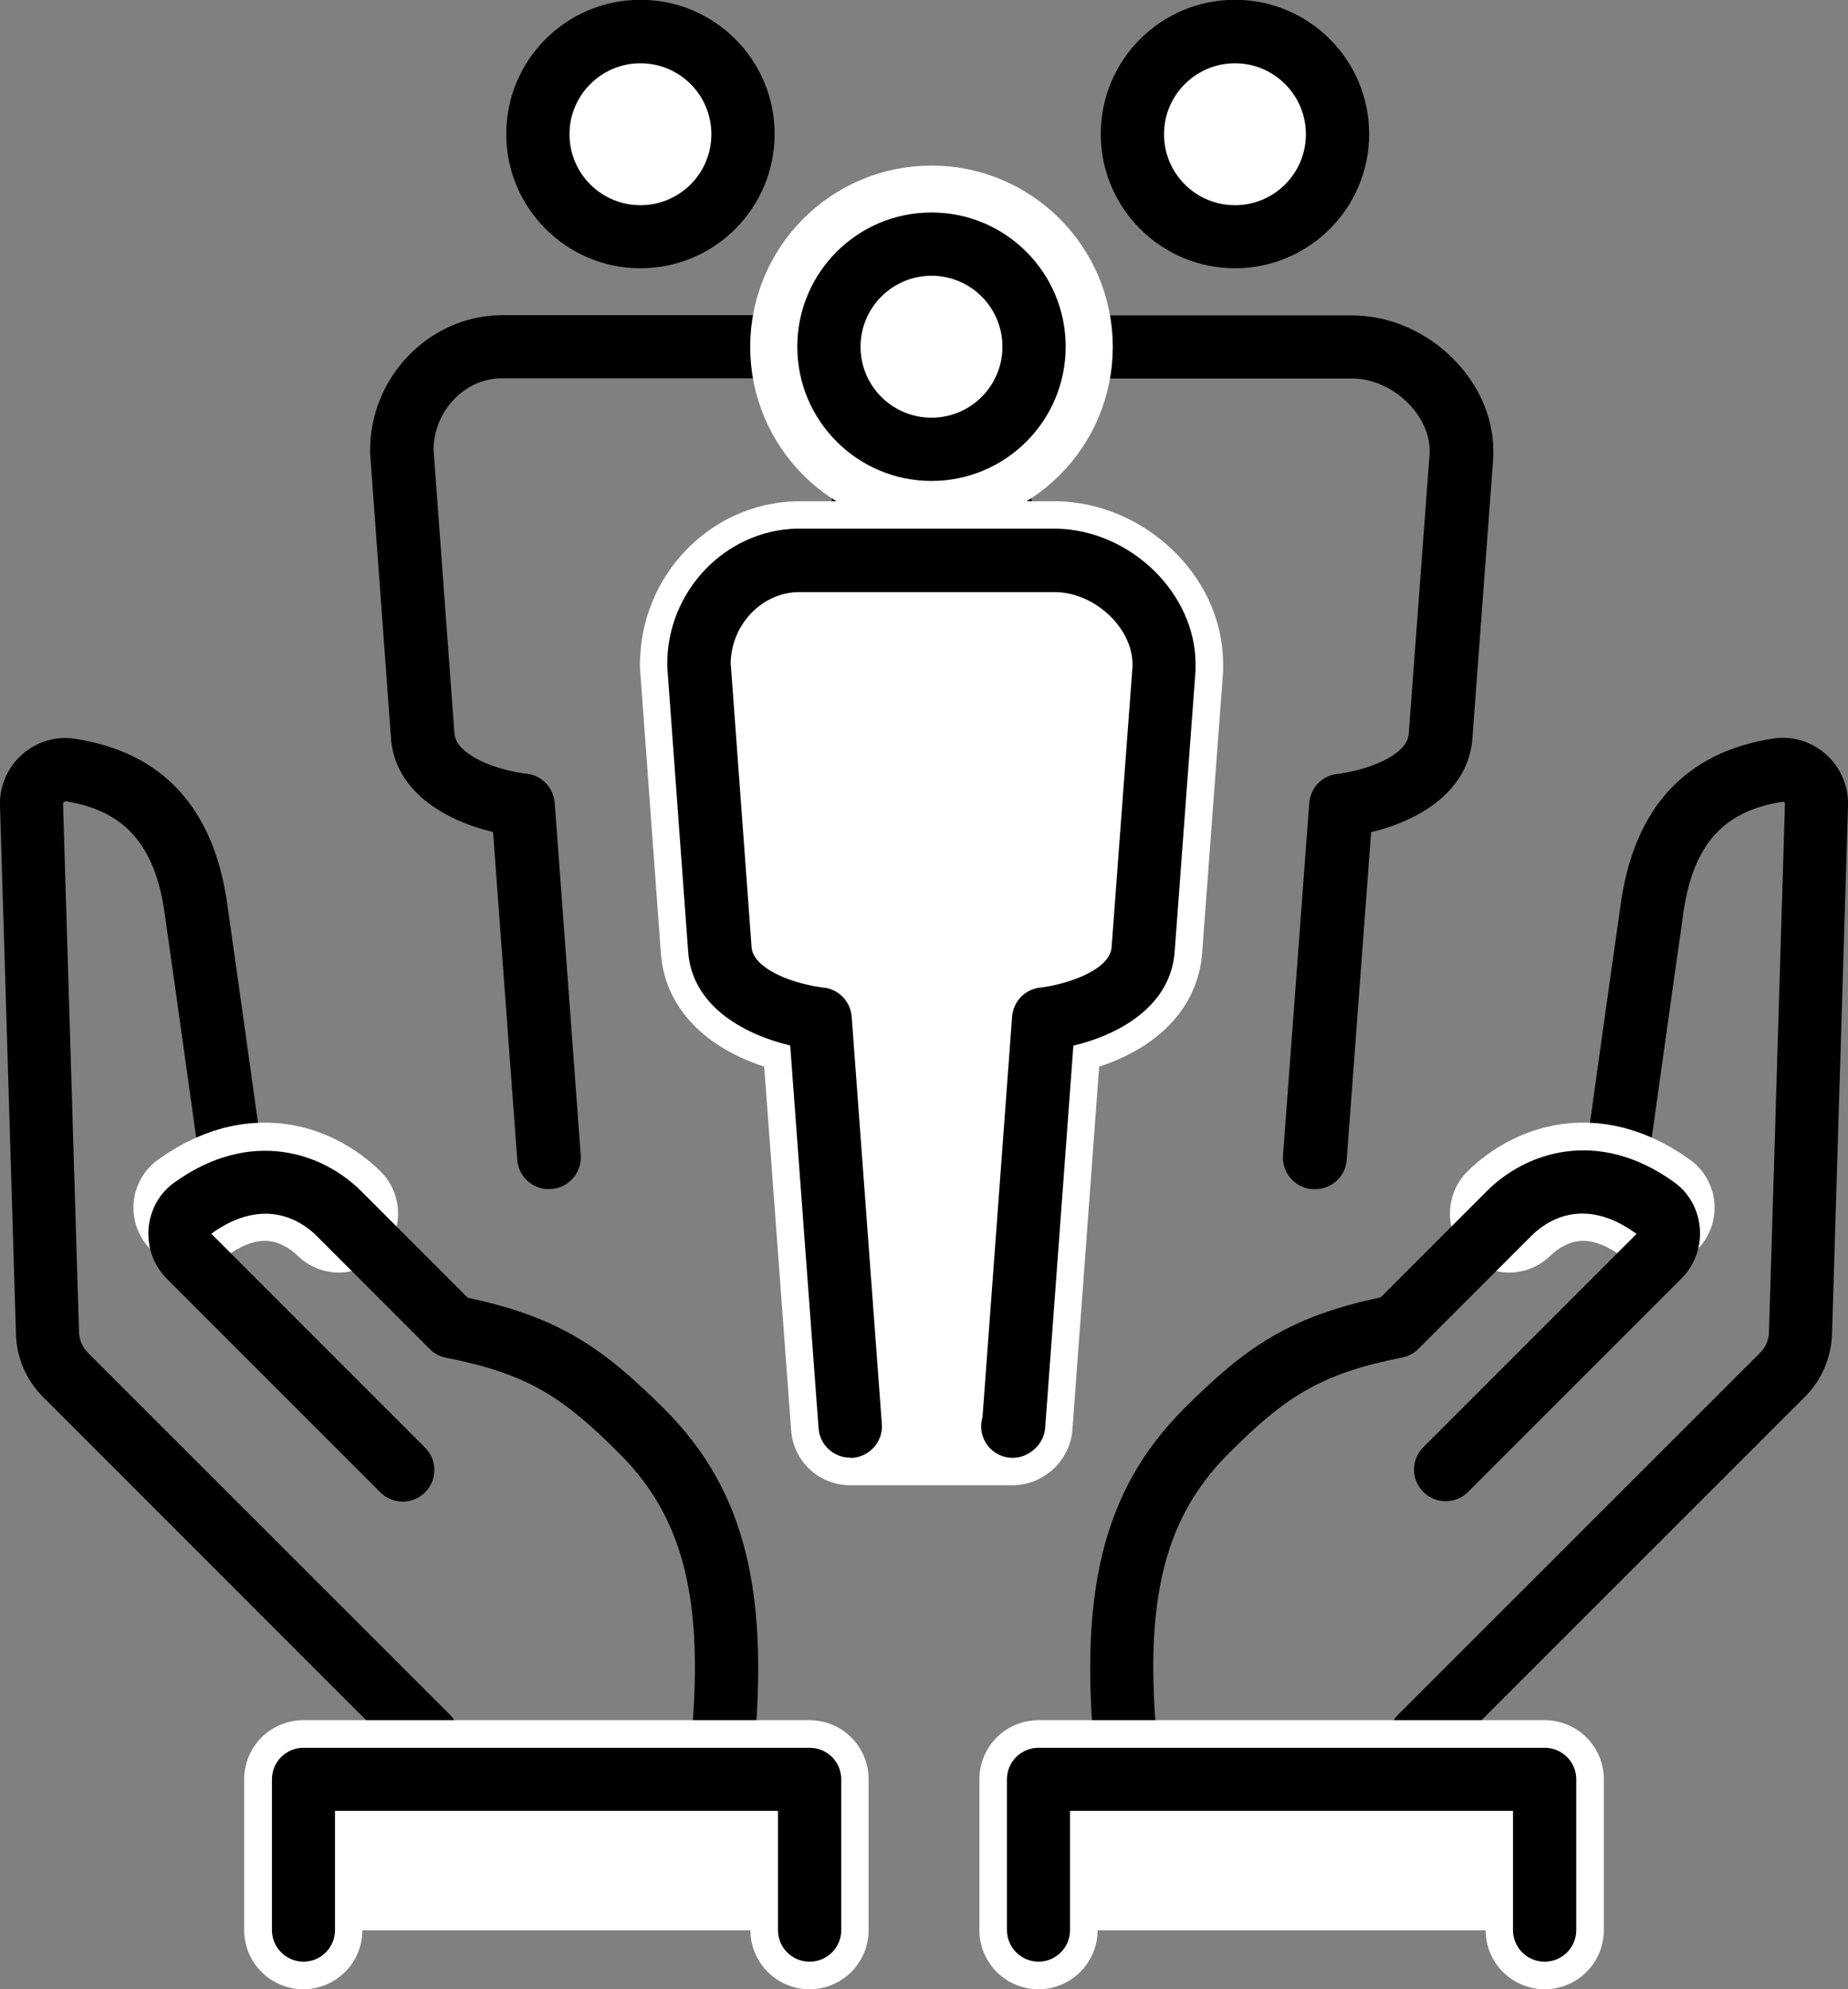
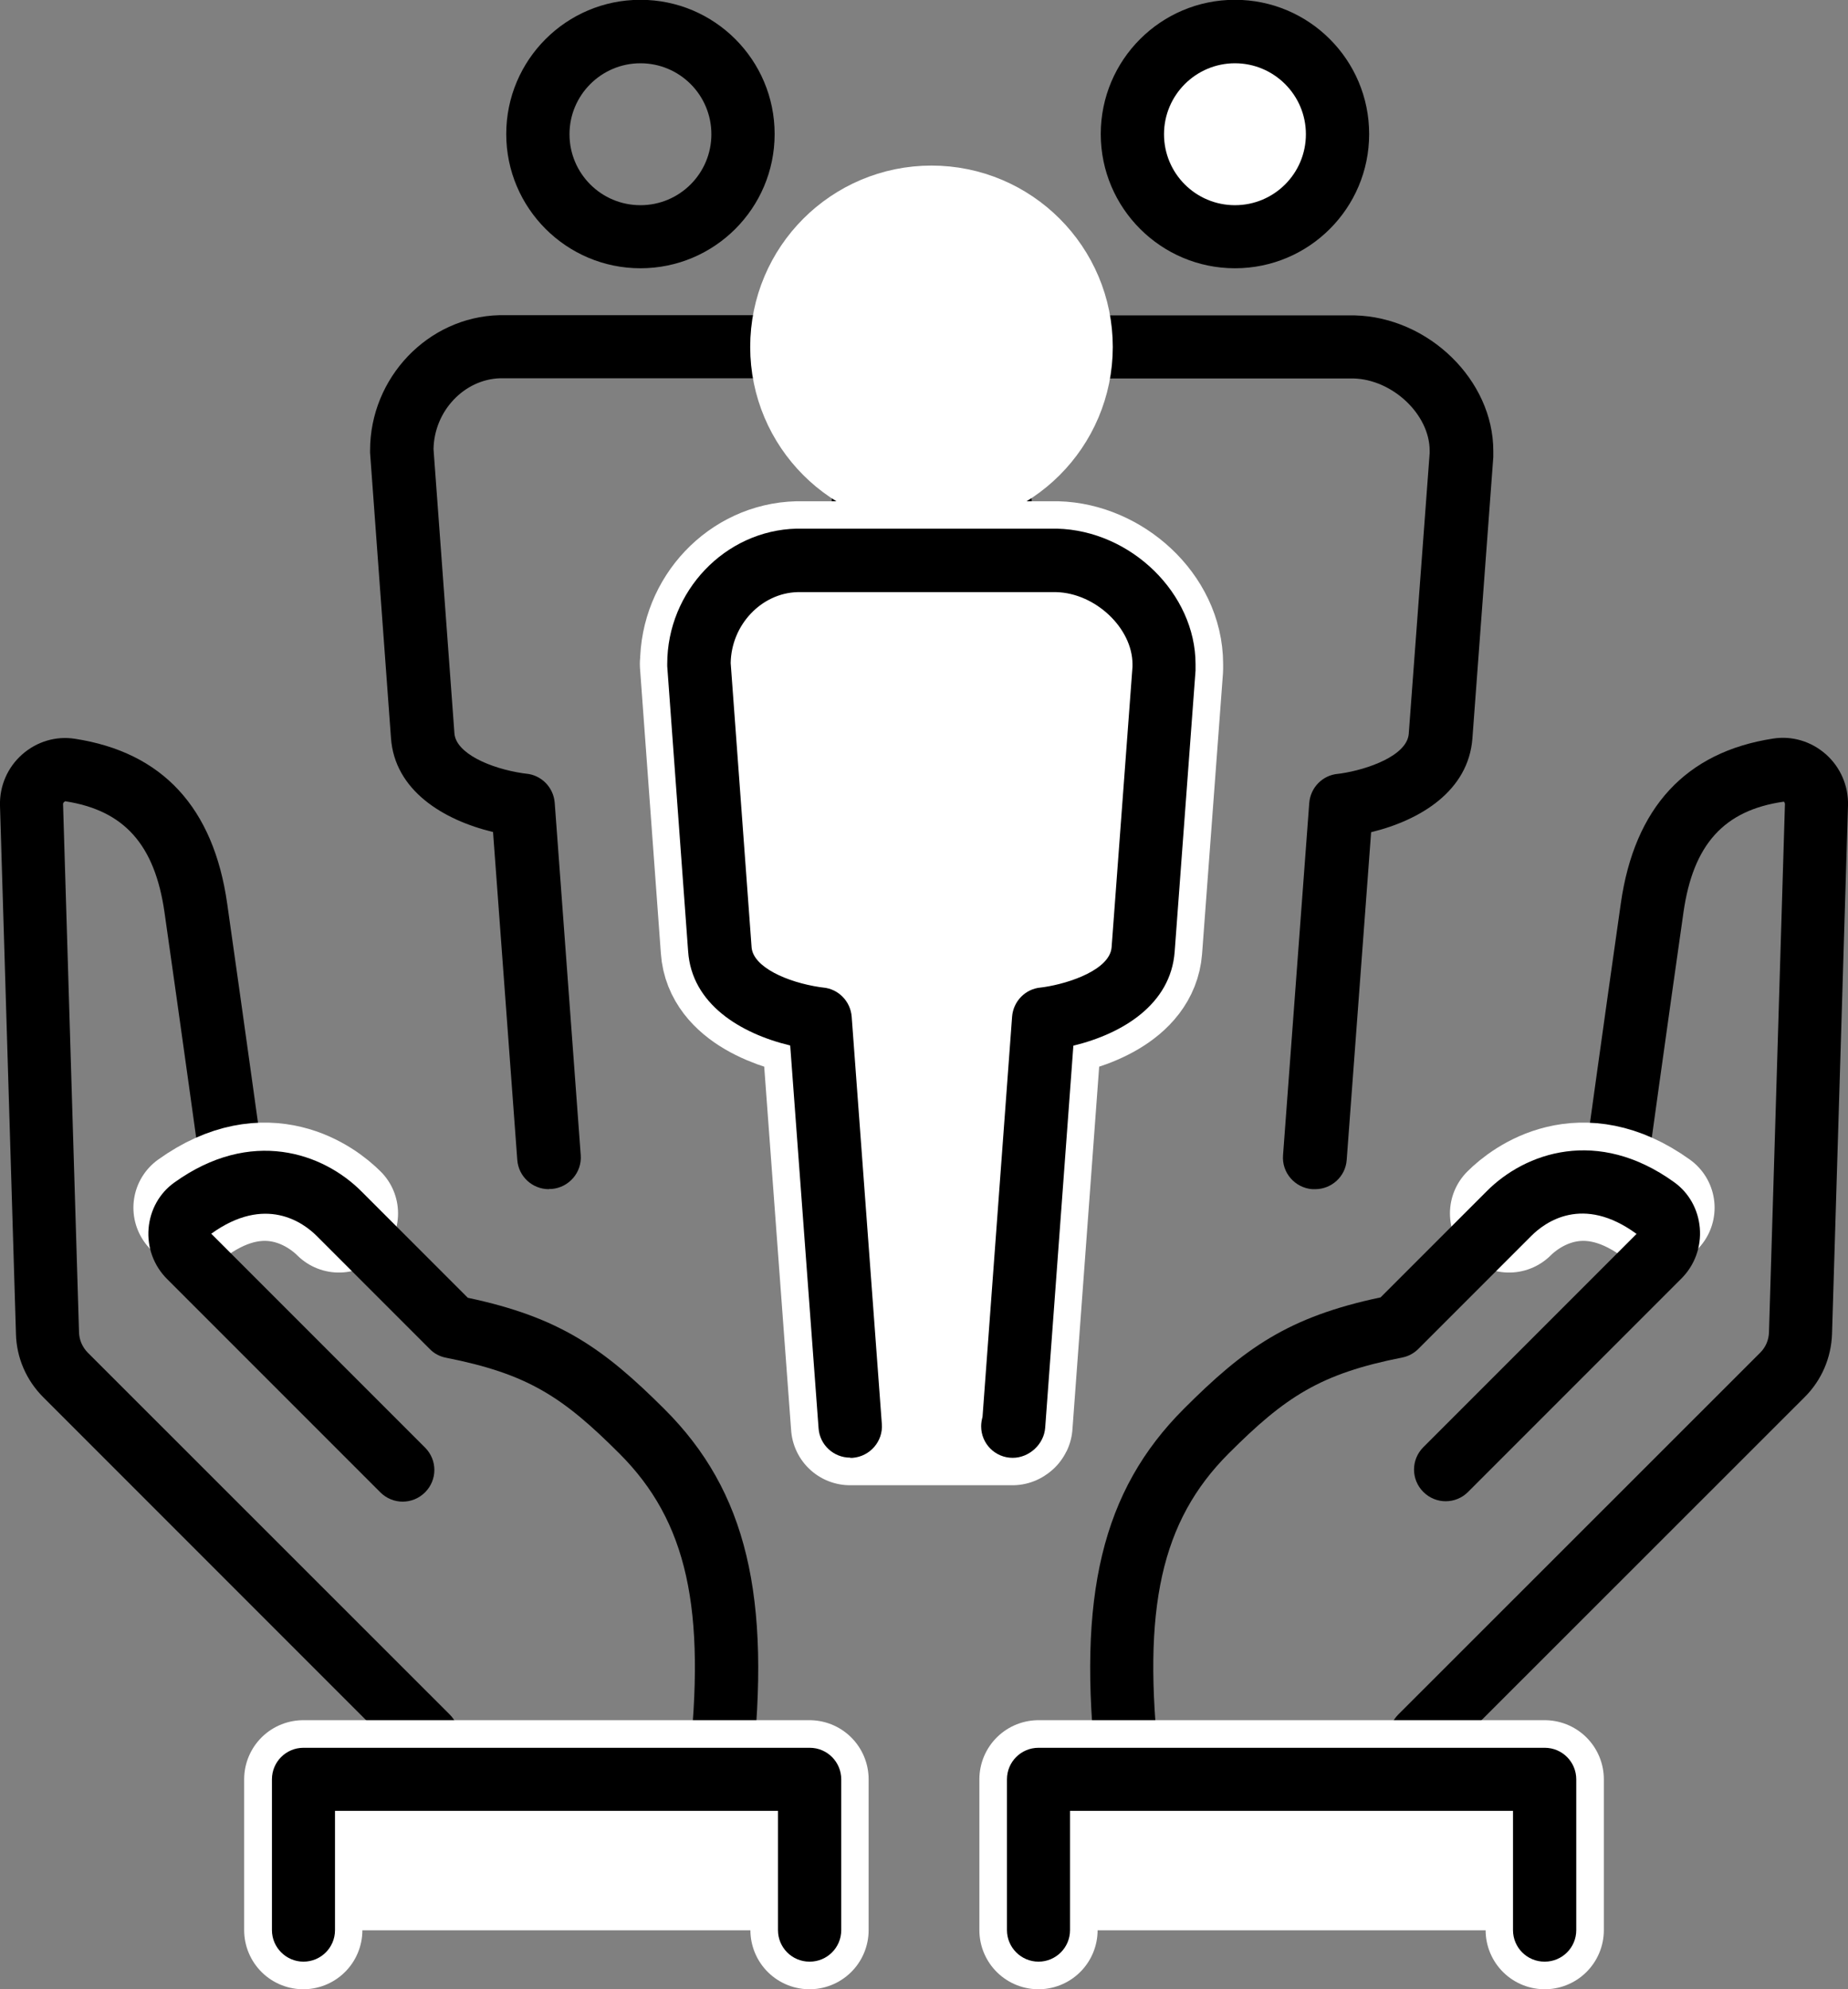
<svg xmlns="http://www.w3.org/2000/svg" id="Layer_2" data-name="Layer 2" viewBox="0 0 93.78 100.92">
  <rect x="0" y="0" width="93.78" height="100.92" fill="#808080" stroke="none" />
  <defs>
    <style>
      .cls-1 {
        stroke-width: 8px;
      }

      .cls-1, .cls-2, .cls-3 {
        fill: #fff;
      }

      .cls-1, .cls-2, .cls-4 {
        stroke: #fff;
        stroke-linecap: round;
        stroke-linejoin: round;
      }

      .cls-5, .cls-3 {
        stroke-width: 0px;
      }

      .cls-2, .cls-4 {
        stroke-width: 6px;
      }

      .cls-4 {
        fill: none;
      }
    </style>
  </defs>
  <g id="Layer_18" data-name="Layer 18">
    <g>
      <g>
        <path class="cls-5" d="M21.69,89.72c-.41,0-.82-.16-1.13-.47L2.19,70.88c-.85-.85-1.35-1.99-1.38-3.2L0,40.88c-.03-1,.38-1.95,1.13-2.61.74-.65,1.71-.94,2.67-.79,4.44.68,7.04,3.49,7.73,8.37.77,5.39,1.87,13.33,1.87,13.33l-3.18.44s-1.1-7.94-1.87-13.32c-.49-3.45-2.05-5.19-5.04-5.65-.07.04-.11.08-.11.14l.81,26.8c.01.39.17.75.44,1.03l18.37,18.36c.63.63.63,1.64,0,2.27-.31.31-.72.47-1.13.47Z" />
        <path class="cls-4" d="M17.2,61.56c-.82-.82-3.65-3-7.43-.29" />
        <path class="cls-5" d="M36.54,91.31c-.06,0-.12,0-.18,0-.88-.1-1.51-.89-1.41-1.77.9-7.94-.09-12.37-3.51-15.79-2.88-2.88-4.65-4.05-8.81-4.87-.31-.06-.6-.21-.82-.44l-5.73-5.73c-.69-.69-2.61-2.1-5.36-.12l10.85,10.85c.63.63.63,1.64,0,2.27-.63.63-1.64.63-2.27,0l-10.82-10.82c-.68-.68-1.02-1.61-.94-2.57.08-.94.55-1.79,1.31-2.33,3.89-2.79,7.55-1.5,9.5.46l5.39,5.39c4.68.99,6.9,2.58,9.98,5.65,4.16,4.15,5.44,9.49,4.43,18.42-.09.82-.79,1.42-1.59,1.42Z" />
        <g>
          <polyline class="cls-3" points="41.08 97.92 41.08 90.27 15.39 90.27 15.39 97.92" />
          <path class="cls-5" d="M41.08,99.52c-.89,0-1.6-.72-1.6-1.6v-6.05h-22.48v6.05c0,.89-.72,1.6-1.6,1.6s-1.6-.72-1.6-1.6v-7.65c0-.89.72-1.6,1.6-1.6h25.69c.89,0,1.6.72,1.6,1.6v7.65c0,.89-.72,1.6-1.6,1.6Z" />
        </g>
        <g>
          <polyline class="cls-3" points="52.7 97.92 52.7 90.27 78.39 90.27 78.39 97.92" />
          <path class="cls-5" d="M78.38,99.52c-.89,0-1.6-.72-1.6-1.6v-6.05h-22.48v6.05c0,.89-.72,1.6-1.6,1.6s-1.6-.72-1.6-1.6v-7.65c0-.89.72-1.6,1.6-1.6h25.69c.89,0,1.6.72,1.6,1.6v7.65c0,.89-.72,1.6-1.6,1.6Z" />
        </g>
        <polyline class="cls-2" points="41.08 97.92 41.08 90.27 15.39 90.27 15.39 97.92" />
        <path class="cls-5" d="M41.08,99.52c-.89,0-1.6-.72-1.6-1.6v-6.05h-22.48v6.05c0,.89-.72,1.6-1.6,1.6s-1.6-.72-1.6-1.6v-7.65c0-.89.72-1.6,1.6-1.6h25.69c.89,0,1.6.72,1.6,1.6v7.65c0,.89-.72,1.6-1.6,1.6Z" />
      </g>
      <g>
        <path class="cls-5" d="M72.09,89.72c-.41,0-.82-.16-1.13-.47-.63-.63-.63-1.64,0-2.27l18.37-18.36c.27-.27.43-.64.44-1.03l.81-26.8c0-.06-.04-.1-.05-.12-3.05.43-4.61,2.18-5.1,5.62-.77,5.38-1.87,13.32-1.87,13.32l-3.18-.44s1.1-7.95,1.87-13.33c.69-4.87,3.3-7.69,7.73-8.37.96-.15,1.93.14,2.67.79.75.66,1.16,1.62,1.13,2.61l-.81,26.8c-.04,1.21-.53,2.35-1.38,3.2l-18.37,18.36c-.31.31-.72.47-1.13.47Z" />
        <path class="cls-4" d="M76.58,61.56c.82-.82,3.65-3,7.43-.29" />
        <path class="cls-5" d="M57.24,91.31c-.81,0-1.5-.6-1.59-1.42-1.01-8.93.28-14.27,4.43-18.42,3.07-3.07,5.29-4.66,9.98-5.65l5.39-5.39c1.95-1.96,5.62-3.25,9.5-.46.76.54,1.23,1.39,1.31,2.33.08.96-.26,1.89-.94,2.57l-10.82,10.82c-.63.63-1.64.63-2.27,0-.63-.63-.63-1.64,0-2.27l10.82-10.82c-2.73-2-4.64-.6-5.34.1l-5.73,5.73c-.23.23-.51.38-.82.44-4.16.82-5.93,1.99-8.81,4.87-3.42,3.42-4.41,7.85-3.51,15.79.1.88-.53,1.67-1.41,1.77-.06,0-.12,0-.18,0Z" />
        <polyline class="cls-2" points="52.7 97.92 52.7 90.27 78.39 90.27 78.39 97.92" />
        <path class="cls-5" d="M78.38,99.52c-.89,0-1.6-.72-1.6-1.6v-6.05h-22.48v6.05c0,.89-.72,1.6-1.6,1.6s-1.6-.72-1.6-1.6v-7.65c0-.89.72-1.6,1.6-1.6h25.69c.89,0,1.6.72,1.6,1.6v7.65c0,.89-.72,1.6-1.6,1.6Z" />
      </g>
      <g>
        <g>
          <g>
-             <path class="cls-3" d="M32.5,12.01c2.87,0,5.2-2.33,5.2-5.2s-2.33-5.2-5.2-5.2-5.2,2.33-5.2,5.2,2.33,5.2,5.2,5.2Z" />
            <path class="cls-5" d="M32.5,13.61c-3.75,0-6.81-3.05-6.81-6.81s3.05-6.81,6.81-6.81,6.81,3.05,6.81,6.81-3.05,6.81-6.81,6.81ZM32.5,3.21c-1.98,0-3.6,1.61-3.6,3.6s1.61,3.6,3.6,3.6,3.6-1.61,3.6-3.6-1.61-3.6-3.6-3.6Z" />
          </g>
          <path class="cls-5" d="M27.85,60.33c-.83,0-1.54-.64-1.6-1.49l-1.23-16.63c-2.54-.61-5-2.12-5.18-4.78l-1.06-14.46s0-.08,0-.12c0-3.69,2.94-6.77,6.56-6.86h13.21c3.77.09,7.04,3.3,7.04,6.87,0,0,0,.13,0,.32l-1.06,14.27c-.23,3.02-3.34,4.54-6.17,4.96-.12.02-.23.03-.33.04-.89.09-1.66-.57-1.75-1.45s.57-1.66,1.45-1.75l.16-.02c1.34-.2,3.36-.9,3.44-2.02l1.06-14.23s0-.1,0-.13c0-1.83-1.88-3.61-3.87-3.66h-13.13c-1.83.05-3.36,1.66-3.39,3.6l1.06,14.41c.07,1.01,1.8,1.78,3.48,2.03l.16.02c.78.07,1.39.7,1.45,1.48l1.32,17.87c.07.88-.6,1.65-1.48,1.72-.04,0-.08,0-.12,0Z" />
        </g>
        <g>
          <g>
-             <path class="cls-3" d="M62.67,12.01c2.87,0,5.2-2.33,5.2-5.2s-2.33-5.2-5.2-5.2-5.2,2.33-5.2,5.2,2.33,5.2,5.2,5.2Z" />
+             <path class="cls-3" d="M62.67,12.01c2.87,0,5.2-2.33,5.2-5.2s-2.33-5.2-5.2-5.2-5.2,2.33-5.2,5.2,2.33,5.2,5.2,5.2" />
            <path class="cls-5" d="M62.67,13.61c-3.75,0-6.81-3.05-6.81-6.81s3.05-6.81,6.81-6.81,6.81,3.05,6.81,6.81-3.05,6.81-6.81,6.81ZM62.67,3.21c-1.98,0-3.6,1.61-3.6,3.6s1.61,3.6,3.6,3.6,3.6-1.61,3.6-3.6-1.62-3.6-3.6-3.6Z" />
          </g>
          <path class="cls-5" d="M66.71,60.33s-.08,0-.12,0c-.88-.07-1.55-.84-1.48-1.72l1.33-17.87c.06-.78.67-1.41,1.45-1.48l.16-.02c1.34-.2,3.36-.9,3.44-2.02l1.06-14.23s0-.1,0-.13c0-1.83-1.88-3.61-3.87-3.66h-13.13c-1.83.05-3.36,1.66-3.39,3.6l1.06,14.41c.07,1.01,1.8,1.78,3.48,2.03l.16.02c.88.08,1.53.86,1.45,1.75-.08.88-.86,1.54-1.75,1.45-.11,0-.22-.02-.33-.04-2.87-.42-6.01-1.95-6.2-4.98l-1.06-14.46s0-.08,0-.12c0-3.69,2.94-6.77,6.56-6.86h13.21c3.77.09,7.04,3.3,7.04,6.87,0,0,0,.13,0,.32l-1.06,14.27c-.2,2.66-2.63,4.15-5.14,4.76l-1.24,16.63c-.06.84-.77,1.48-1.6,1.48Z" />
        </g>
      </g>
      <g>
        <path class="cls-2" d="M35.47,33.68l1.06,14.48c.15,2.23,2.97,3.22,4.84,3.5.08.01.17.02.24.03l1.53,20.66h8.24s.04-.02.05-.04l1.52-20.62c.08,0,.16-.02.25-.03,1.87-.28,4.64-1.27,4.81-3.49l1.06-14.23c0-.12,0-.2,0-.25,0-2.84-2.69-5.19-5.43-5.26h-13.17c-2.76.07-4.99,2.43-4.99,5.26Z" />
        <path class="cls-1" d="M47.27,22.8c2.87,0,5.2-2.33,5.2-5.2s-2.33-5.2-5.2-5.2-5.2,2.33-5.2,5.2,2.33,5.2,5.2,5.2Z" />
-         <path class="cls-5" d="M47.27,24.4c-3.75,0-6.81-3.05-6.81-6.81s3.05-6.81,6.81-6.81,6.81,3.05,6.81,6.81-3.05,6.81-6.81,6.81ZM47.27,13.99c-1.98,0-3.6,1.61-3.6,3.6s1.61,3.6,3.6,3.6,3.6-1.61,3.6-3.6-1.61-3.6-3.6-3.6Z" />
        <path class="cls-5" d="M43.14,73.95c-.83,0-1.54-.64-1.6-1.49l-1.44-19.42c-2.54-.61-5-2.11-5.18-4.78l-1.06-14.46s0-.08,0-.12c0-3.69,2.94-6.77,6.56-6.86h13.21c3.77.09,7.04,3.3,7.04,6.87,0,0,0,.14,0,.33l-1.06,14.27c-.2,2.66-2.63,4.15-5.14,4.76l-1.43,19.38c-.06.84-.81,1.53-1.65,1.53-.89,0-1.6-.72-1.6-1.6,0-.17.03-.33.07-.48l1.5-20.3c.06-.78.67-1.41,1.45-1.48l.16-.02c1.34-.2,3.35-.9,3.44-2.02l1.06-14.23s0-.1,0-.13c0-1.83-1.88-3.61-3.87-3.66h-13.13c-1.83.05-3.36,1.66-3.39,3.6l1.06,14.41c.07,1.01,1.8,1.78,3.47,2.03l.16.02c.78.07,1.39.7,1.45,1.48l1.53,20.66c.07.88-.6,1.65-1.48,1.72-.04,0-.08,0-.12,0Z" />
      </g>
    </g>
  </g>
</svg>